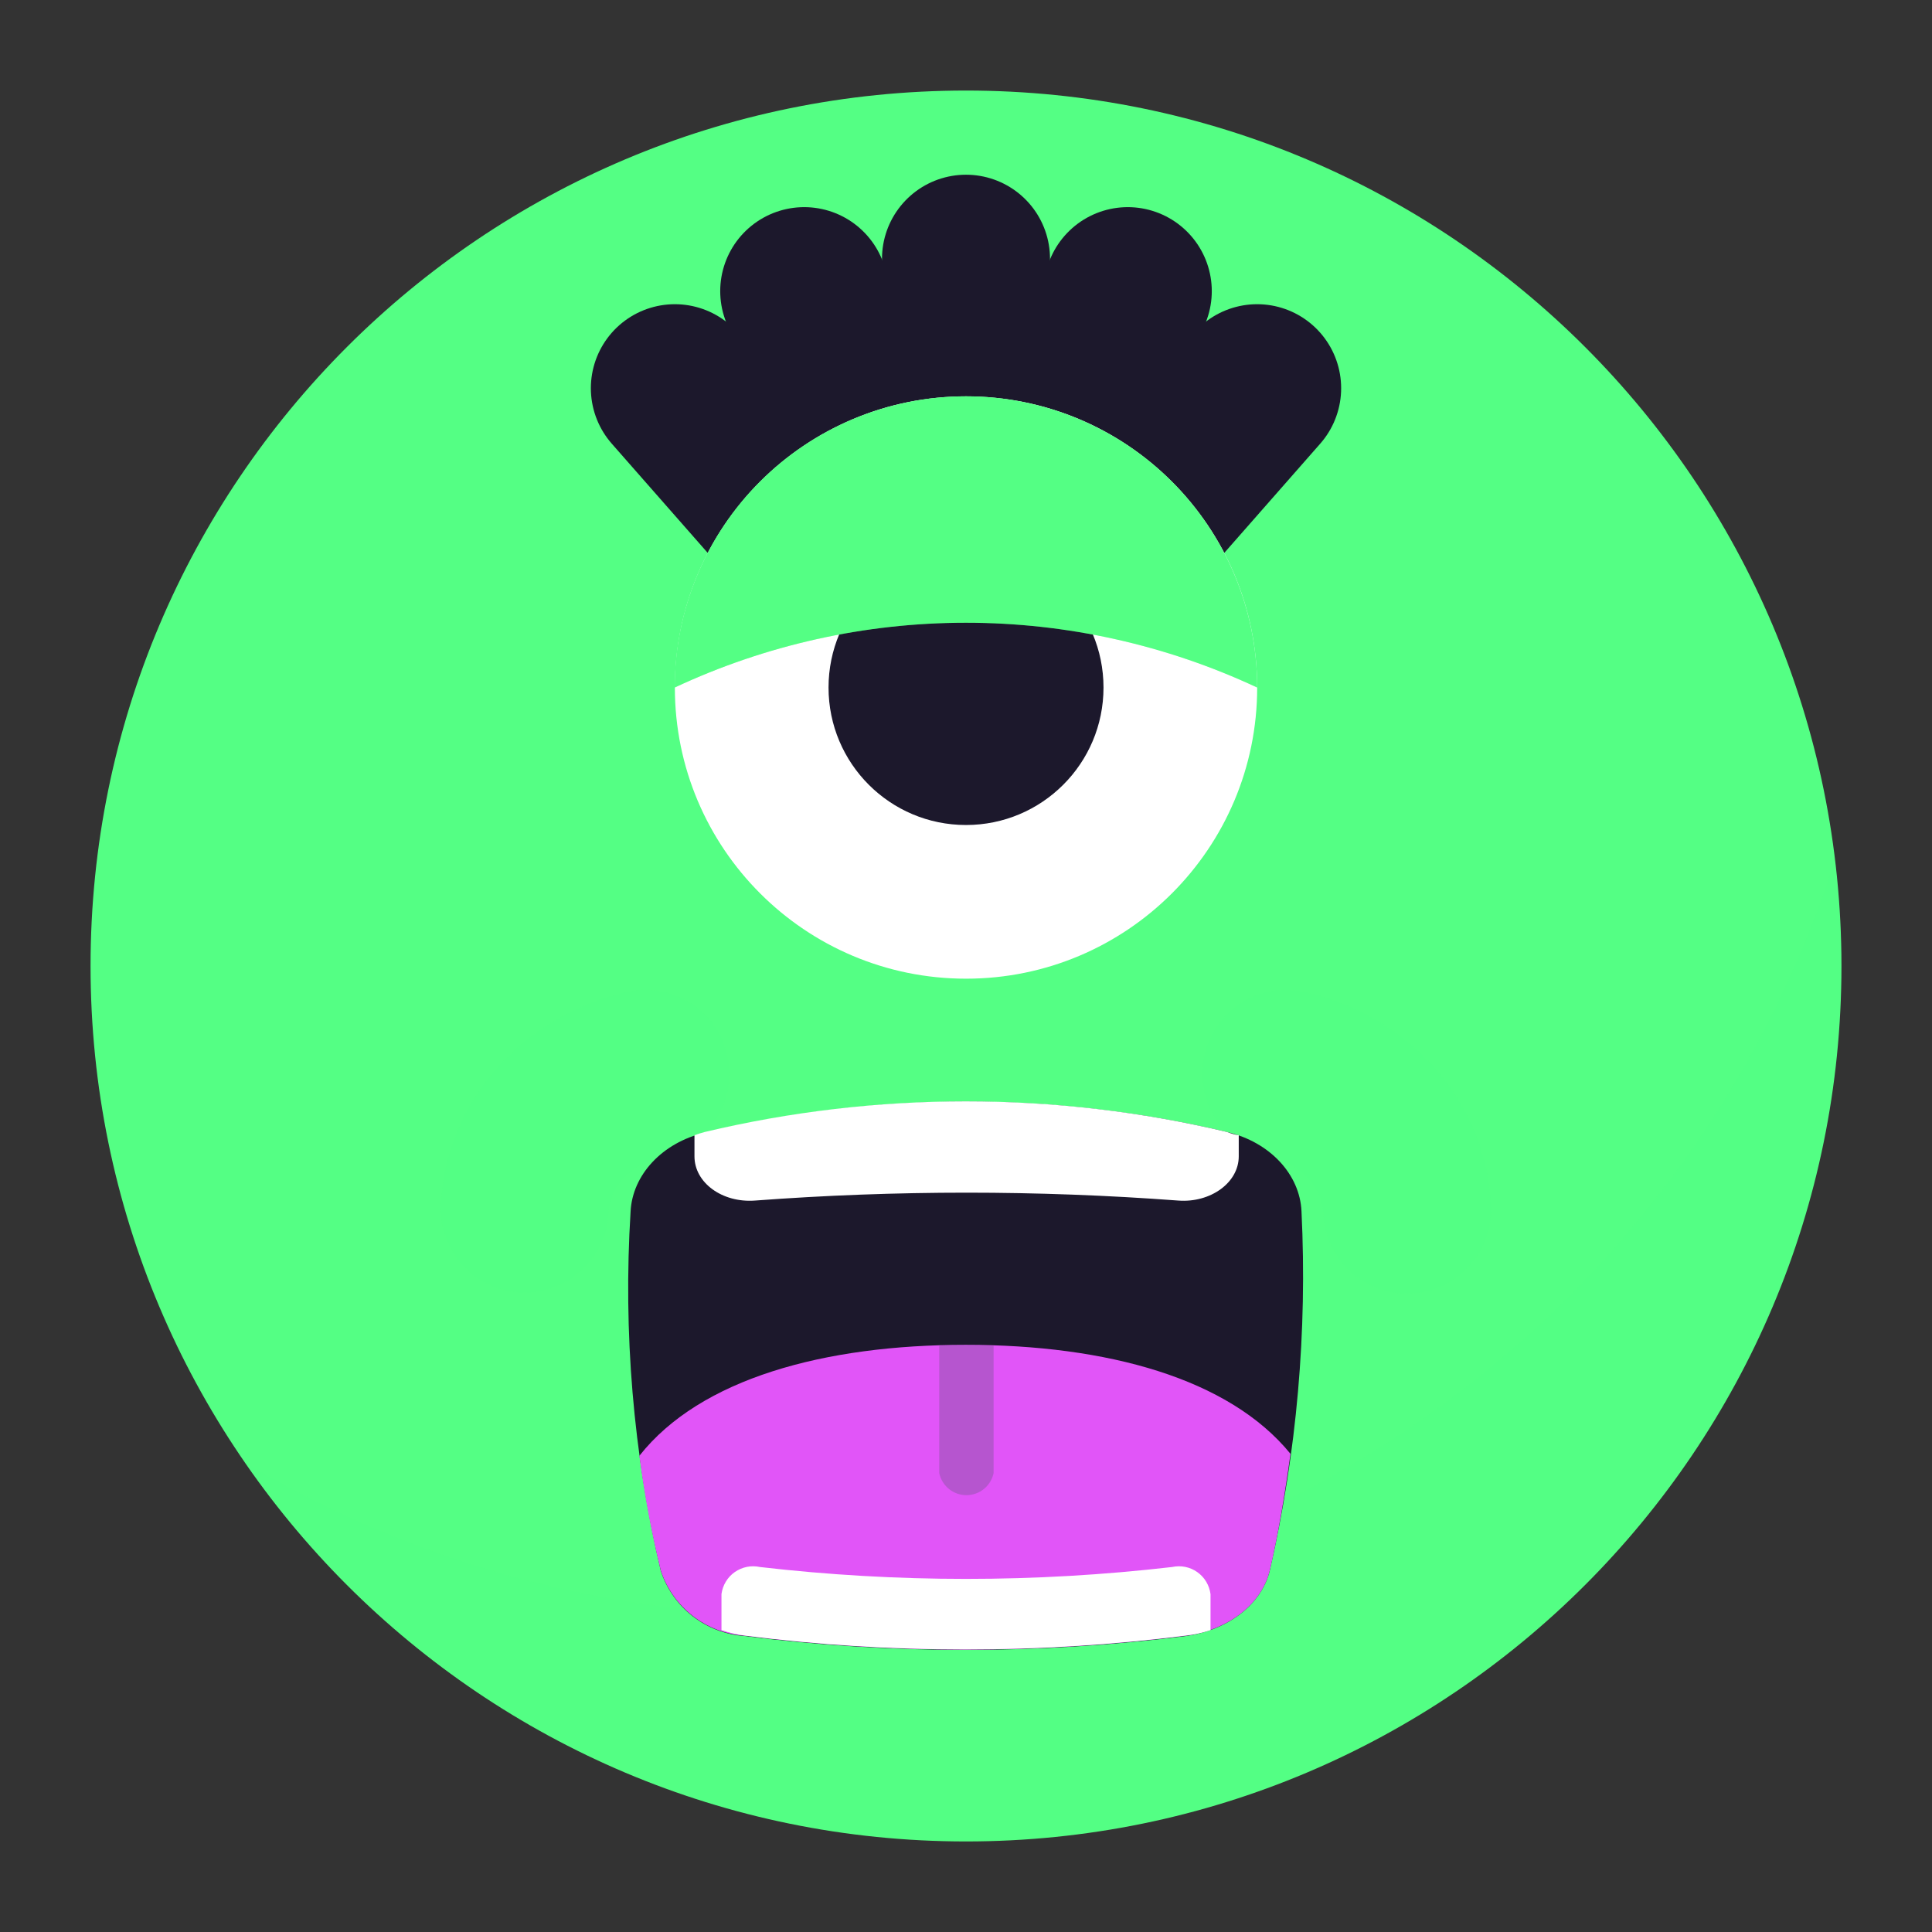
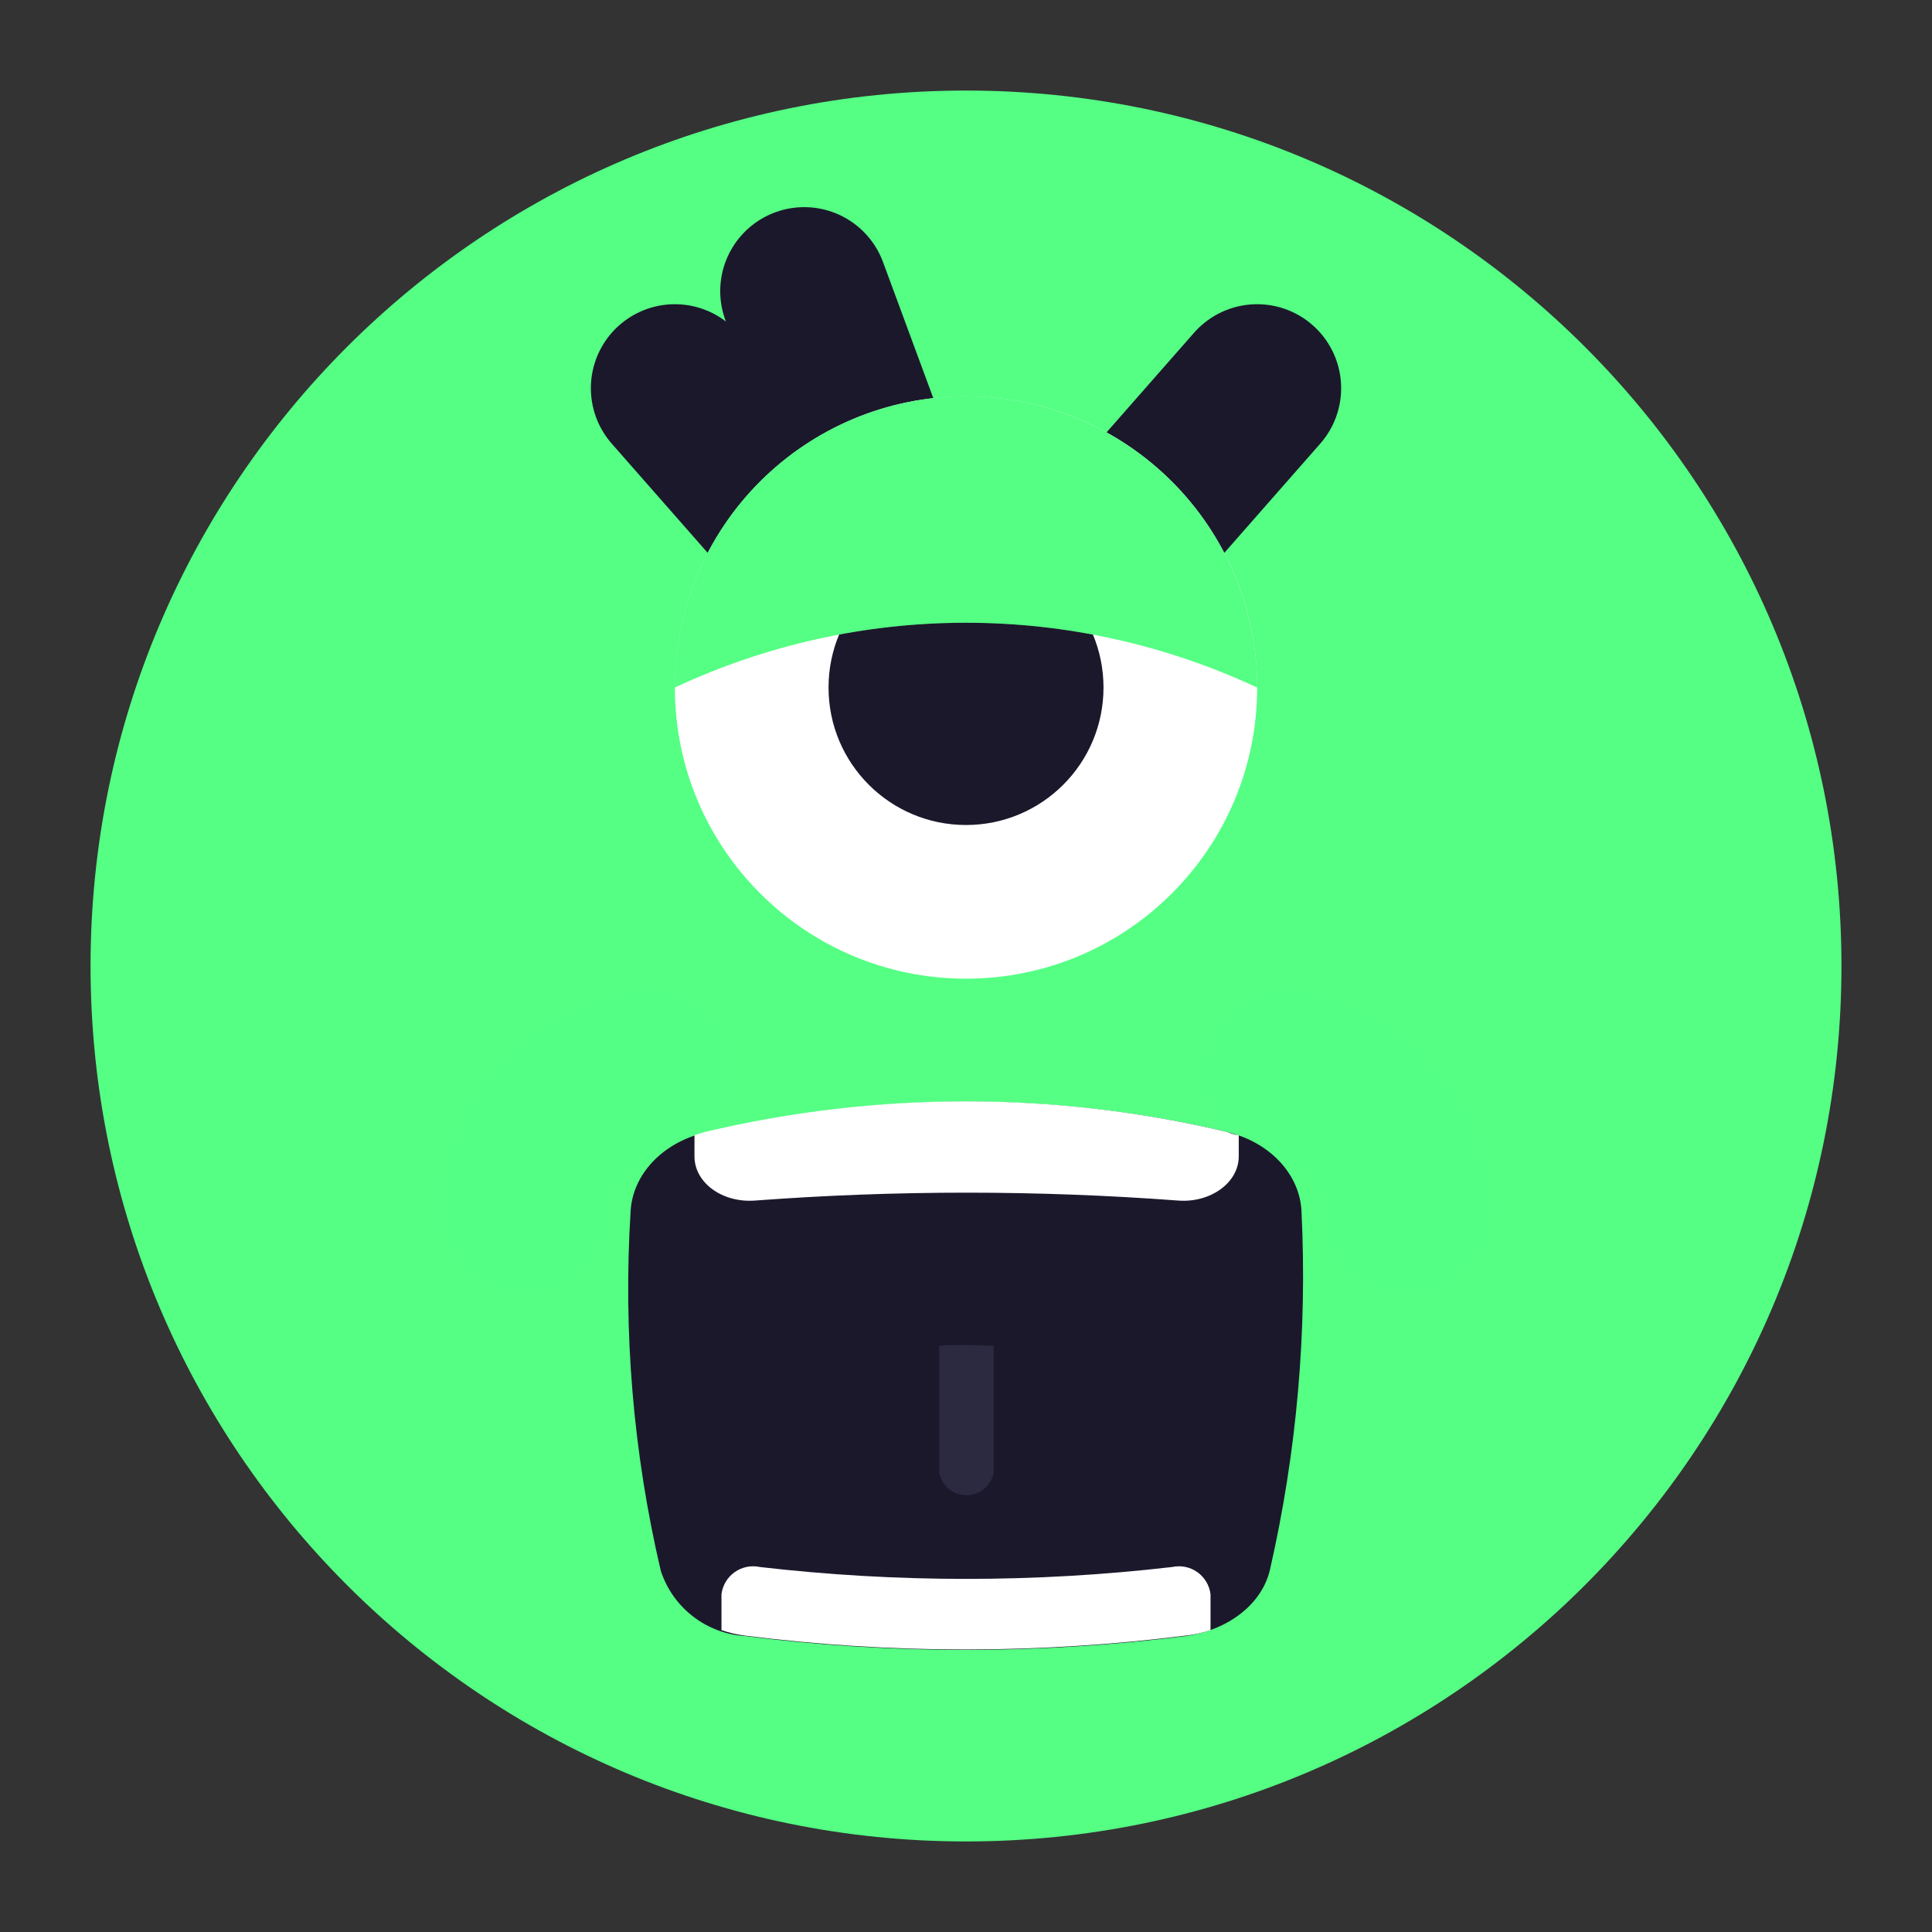
<svg xmlns="http://www.w3.org/2000/svg" width="46" height="46" viewBox="0 0 46 46" fill="none">
  <rect x="0" y="0" width="46" height="46" fill="#333333" stroke="none" />
  <g clip-path="url(#clip0_1_281)">
    <path d="M23 43.844C34.512 43.844 43.844 34.512 43.844 23C43.844 11.488 34.512 2.156 23 2.156C11.488 2.156 2.156 11.488 2.156 23C2.156 34.512 11.488 43.844 23 43.844Z" fill="#54FF84" />
-     <path opacity="0.2" d="M19.047 38.453C14.398 38.459 9.834 37.206 5.84 34.827C8.487 38.661 12.342 41.498 16.79 42.884C21.238 44.27 26.022 44.126 30.379 42.475C34.736 40.824 38.413 37.761 40.825 33.775C43.237 29.789 44.244 25.11 43.686 20.484C42.011 25.703 38.723 30.255 34.295 33.484C29.866 36.714 24.527 38.453 19.047 38.453Z" fill="#54FF84" />
    <path opacity="0.2" d="M12.492 28.775C12.568 27.244 13.721 25.954 15.367 25.566M30.626 25.566C32.279 25.954 33.437 27.248 33.501 28.8" stroke="#54FF84" stroke-width="4" stroke-linecap="round" stroke-linejoin="round" />
    <path d="M28.239 38.953C24.749 39.394 21.217 39.394 17.727 38.953C17.278 38.922 16.848 38.758 16.493 38.481C16.137 38.205 15.873 37.828 15.733 37.4C15.077 34.599 14.835 31.718 15.014 28.847C15.057 27.977 15.762 27.208 16.782 26.967C20.869 25.989 25.128 25.984 29.217 26.953C30.241 27.194 30.949 27.966 30.988 28.84C31.128 31.706 30.876 34.577 30.237 37.375C30.047 38.194 29.242 38.812 28.239 38.953Z" fill="#1C182C" />
-     <path d="M23 6.16V10.332" stroke="#1C182C" stroke-width="4" stroke-linecap="round" stroke-linejoin="round" />
-     <path d="M26.852 6.932L25.311 11.105" stroke="#1C182C" stroke-width="4" stroke-linecap="round" stroke-linejoin="round" />
    <path d="M29.932 9.243L27.621 11.874" stroke="#1C182C" stroke-width="4" stroke-linecap="round" stroke-linejoin="round" />
    <path d="M19.148 6.932L20.69 11.105" stroke="#1C182C" stroke-width="4" stroke-linecap="round" stroke-linejoin="round" />
    <path d="M16.068 9.243L18.379 11.874" stroke="#1C182C" stroke-width="4" stroke-linecap="round" stroke-linejoin="round" />
    <path d="M23.001 23.302C26.829 23.302 29.933 20.198 29.933 16.369C29.933 12.541 26.829 9.437 23.001 9.437C19.172 9.437 16.068 12.541 16.068 16.369C16.068 20.198 19.172 23.302 23.001 23.302Z" fill="white" />
    <path d="M23 19.643C24.809 19.643 26.274 18.178 26.274 16.37C26.274 14.562 24.809 13.096 23 13.096C21.192 13.096 19.727 14.562 19.727 16.37C19.727 18.178 21.192 19.643 23 19.643Z" fill="#1C182C" />
    <path d="M29.933 16.37C29.933 14.531 29.202 12.767 27.902 11.466C26.601 10.166 24.838 9.436 22.999 9.436C21.16 9.436 19.396 10.166 18.095 11.466C16.795 12.767 16.064 14.531 16.064 16.37C18.235 15.354 20.602 14.827 22.999 14.827C25.395 14.827 27.762 15.354 29.933 16.37Z" fill="#54FF84" />
    <path opacity="0.3" d="M29.933 16.37C29.933 14.531 29.202 12.767 27.902 11.466C26.601 10.166 24.838 9.436 22.999 9.436C21.16 9.436 19.396 10.166 18.095 11.466C16.795 12.767 16.064 14.531 16.064 16.37C18.235 15.354 20.602 14.827 22.999 14.827C25.395 14.827 27.762 15.354 29.933 16.37Z" fill="#54FF84" />
-     <path d="M30.237 37.375C30.446 36.473 30.597 35.549 30.726 34.615C29.263 32.818 26.352 32.02 22.992 32.02C19.632 32.02 16.674 32.822 15.223 34.662C15.342 35.581 15.512 36.493 15.733 37.393C15.873 37.821 16.138 38.197 16.493 38.474C16.848 38.751 17.278 38.915 17.727 38.945C21.218 39.387 24.749 39.387 28.239 38.945C29.242 38.812 30.047 38.194 30.237 37.375Z" fill="#E155F8" />
    <path opacity="0.3" d="M22.999 32.024C22.784 32.024 22.575 32.024 22.363 32.042V35.075C22.395 35.223 22.476 35.356 22.594 35.452C22.712 35.547 22.859 35.599 23.01 35.599C23.162 35.599 23.309 35.547 23.426 35.452C23.544 35.356 23.626 35.223 23.657 35.075V32.042C23.427 32.035 23.211 32.024 22.999 32.024Z" fill="#515570" />
    <path d="M27.906 37.31C24.646 37.687 21.354 37.687 18.095 37.31C17.992 37.288 17.886 37.286 17.782 37.307C17.679 37.328 17.581 37.37 17.495 37.43C17.409 37.49 17.336 37.568 17.282 37.658C17.227 37.749 17.192 37.849 17.178 37.954V38.813C17.356 38.874 17.539 38.917 17.725 38.942C21.215 39.384 24.746 39.384 28.236 38.942C28.436 38.92 28.632 38.877 28.822 38.813V37.957C28.809 37.852 28.774 37.752 28.72 37.661C28.666 37.57 28.593 37.492 28.507 37.431C28.421 37.37 28.323 37.328 28.219 37.307C28.116 37.286 28.009 37.288 27.906 37.31ZM29.218 26.953C25.128 25.979 20.866 25.979 16.776 26.953C16.693 26.975 16.614 27 16.535 27.029V27.532C16.535 28.161 17.196 28.642 17.973 28.585C21.329 28.334 24.7 28.334 28.057 28.585C28.819 28.642 29.494 28.161 29.494 27.532V27.029C29.386 27.014 29.304 26.985 29.218 26.953Z" fill="white" />
  </g>
  <defs>
    <clipPath id="clip0_1_281">
      <rect width="46" height="46" fill="white" />
    </clipPath>
  </defs>
</svg>